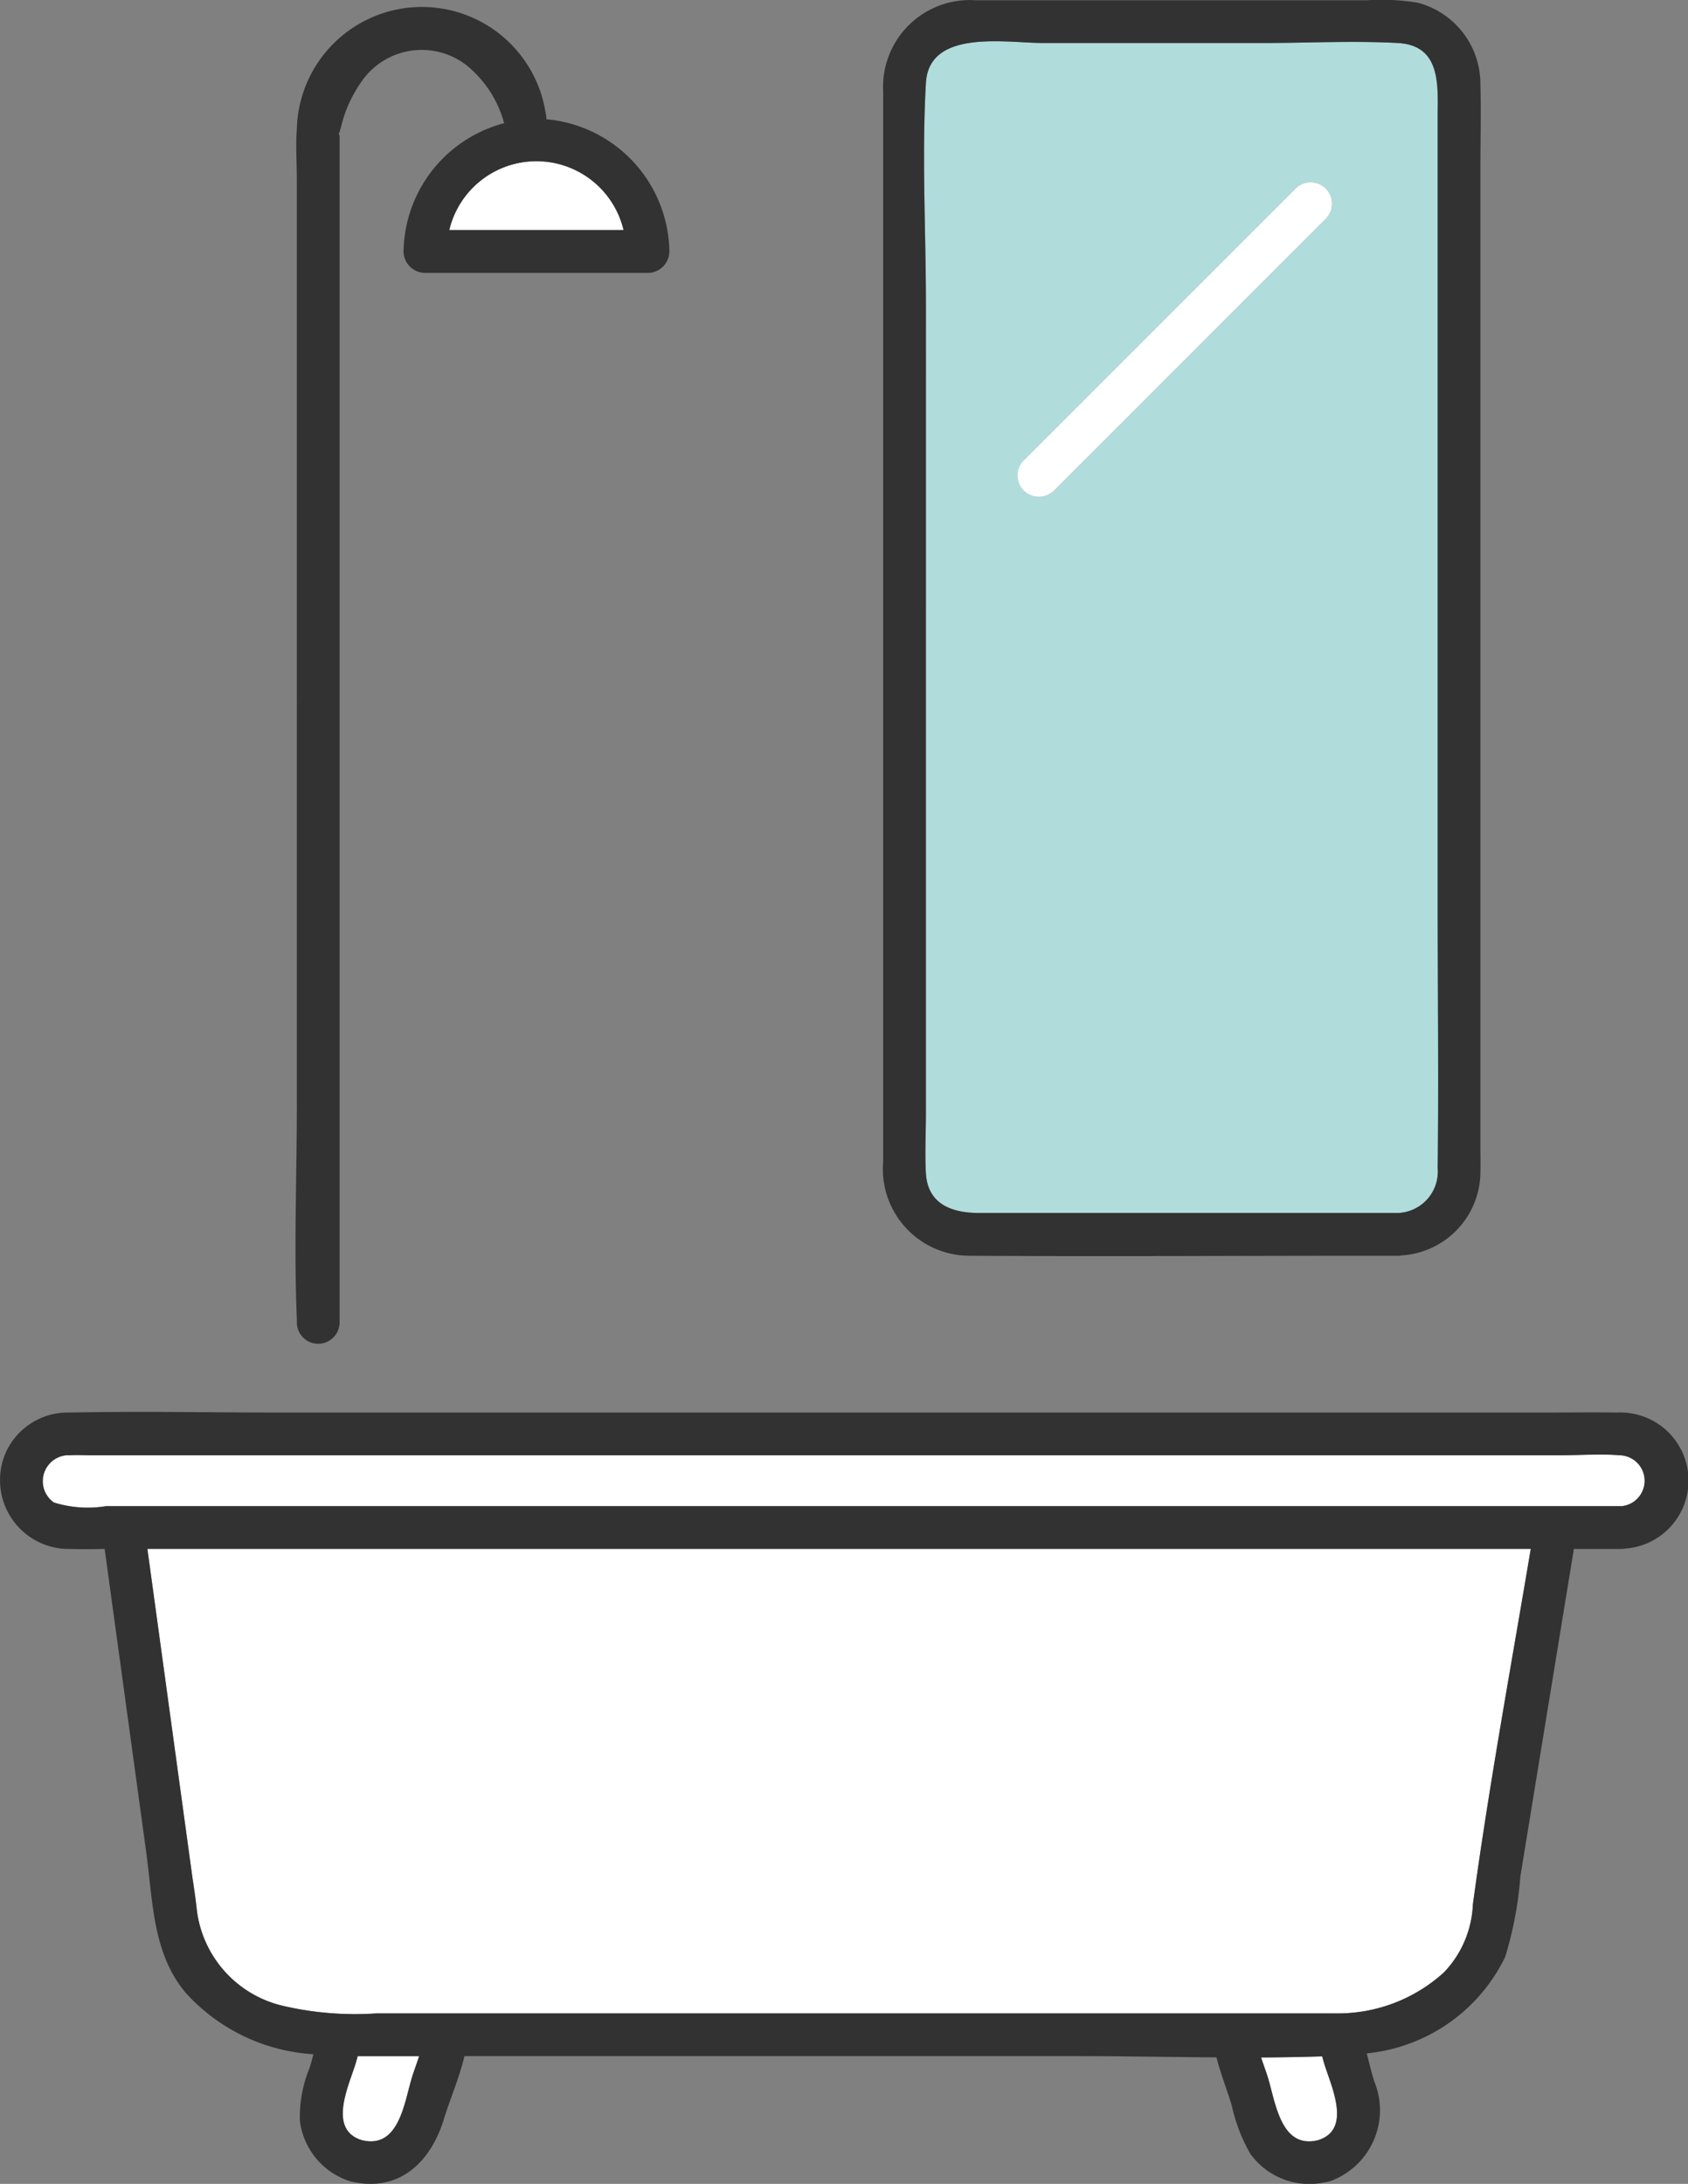
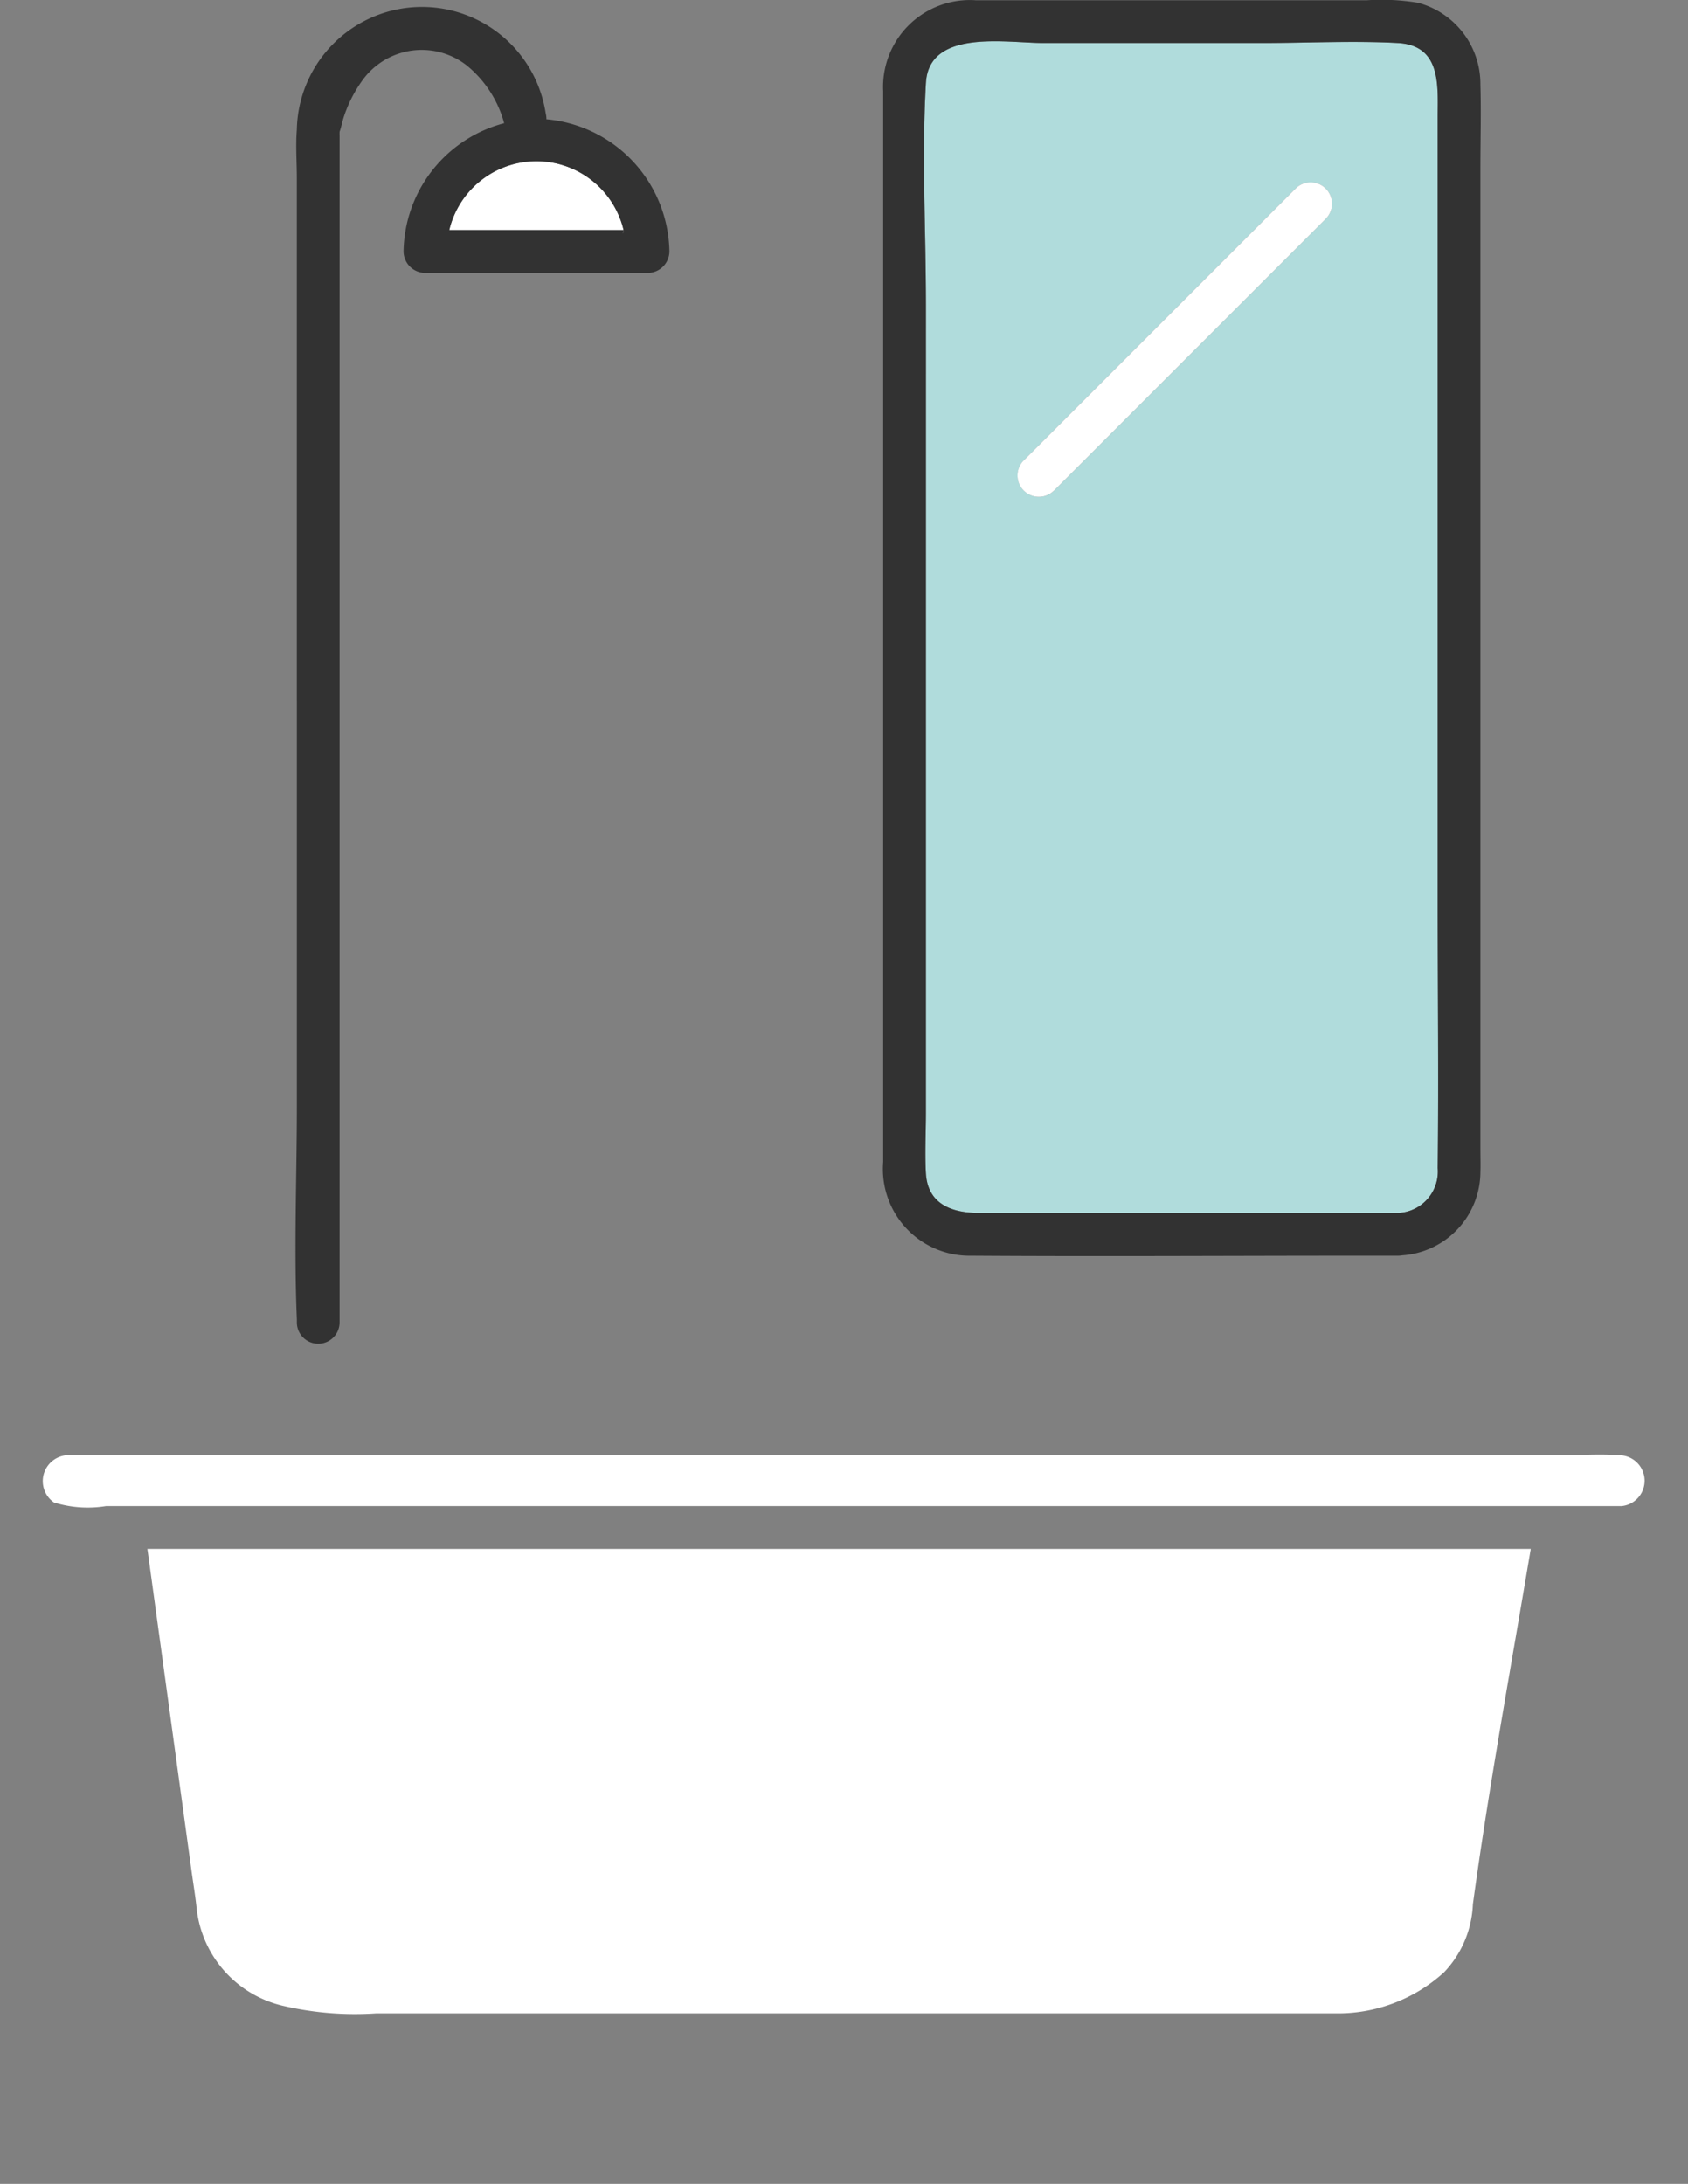
<svg xmlns="http://www.w3.org/2000/svg" id="ic06" width="70" height="90.547" viewBox="0 0 70 90.547">
  <rect x="0" y="0" width="70" height="90.547" fill="#808080" stroke="none" />
  <defs>
    <clipPath id="clip-path">
      <rect id="長方形_3873" data-name="長方形 3873" width="70" height="90.547" fill="none" />
    </clipPath>
  </defs>
  <g id="グループ_2128" data-name="グループ 2128" clip-path="url(#clip-path)">
    <path id="パス_4355" data-name="パス 4355" d="M105.143,40.6h7.228a3.715,3.715,0,0,0-7.228,0" transform="translate(-86.513 -31.061)" fill="#fff" />
    <path id="パス_4356" data-name="パス 4356" d="M79.347,30.87v0c-.05.138-.008.212,0,0" transform="translate(-65.268 -25.4)" fill="#fff" />
-     <path id="パス_4357" data-name="パス 4357" d="M83.39,481.115H80.841c-.029.112-.057.216-.086.309-.281.92-1.172,2.74.261,3.177,1.54.374,1.756-1.557,2.074-2.6.076-.249.194-.559.3-.887" transform="translate(-66.008 -395.866)" fill="#fff" />
-     <path id="パス_4358" data-name="パス 4358" d="M297.5,484.646c1.433-.437.542-2.256.261-3.177-.028-.09-.055-.191-.083-.3q-1.265.04-2.534.046c.1.307.21.6.283.832.318,1.042.536,2.972,2.074,2.6" transform="translate(-242.848 -395.912)" fill="#fff" />
    <path id="パス_4359" data-name="パス 4359" d="M88.259,379.984a4.337,4.337,0,0,0,1.2-2.823c.672-4.926,1.579-9.832,2.4-14.738H34.492l1.832,13.369c.07.511.157,1.023.21,1.536a4.664,4.664,0,0,0,3.572,4.039,13.156,13.156,0,0,0,3.88.315H83.724a6.539,6.539,0,0,0,4.536-1.7" transform="translate(-28.38 -298.205)" fill="#fff" />
    <path id="パス_4360" data-name="パス 4360" d="M10.406,342.333a4.7,4.7,0,0,0,2.16.153H75.415a1.058,1.058,0,0,0-.077-2.111c-.817-.065-1.666,0-2.484,0H11.984c-.31,0-.627-.018-.936,0-.041,0-.084,0-.125,0a1.079,1.079,0,0,0-.517,1.958" transform="translate(-8.172 -280.04)" fill="#fff" />
-     <path id="パス_4361" data-name="パス 4361" d="M2.757,336.039c.525.022,1.055.012,1.583.005l1.725,12.586c.279,2.038.26,4.174,1.631,5.811a7.772,7.772,0,0,0,5.3,2.553c-.052.2-.1.387-.16.569a5.382,5.382,0,0,0-.4,2.181,3.007,3.007,0,0,0,1.923,2.46,1.439,1.439,0,0,0,.327.094c1.923.389,3.19-.87,3.722-2.616.242-.792.638-1.708.853-2.611H44.484c1.982,0,3.973.039,5.962.053.173.678.437,1.348.628,1.972a7.15,7.15,0,0,0,.767,2.012,3.017,3.017,0,0,0,3.11,1.194.984.984,0,0,0,.173-.036.954.954,0,0,0,.2-.074,3.126,3.126,0,0,0,1.664-4.075c-.111-.362-.208-.757-.31-1.16a7.145,7.145,0,0,0,5.741-4,15.283,15.283,0,0,0,.63-3.341l1.861-11.388.357-2.184h1.854a1.615,1.615,0,0,0,.307-.018,2.825,2.825,0,0,0-.372-5.637c-1.03-.017-2.061,0-3.091,0H11.786c-2.968,0-5.943-.061-8.91,0a2.814,2.814,0,0,0-2.667,1.731,2.855,2.855,0,0,0,2.548,3.924m-.005-3.883c.041,0,.083,0,.125,0,.31-.018.626,0,.936,0h60.87c.818,0,1.668-.065,2.484,0a1.058,1.058,0,0,1,.077,2.111H4.394a4.7,4.7,0,0,1-2.16-.153,1.079,1.079,0,0,1,.517-1.958m52.08,24.923c.028.108.056.209.083.3.281.921,1.172,2.74-.261,3.177-1.537.373-1.756-1.557-2.074-2.6-.072-.237-.182-.525-.283-.832q1.269-.006,2.534-.046m.513-1.782H15.606a13.156,13.156,0,0,1-3.88-.315,4.664,4.664,0,0,1-3.572-4.039c-.053-.513-.14-1.025-.21-1.536L6.112,336.039H63.48c-.825,4.907-1.731,9.812-2.4,14.738a4.338,4.338,0,0,1-1.2,2.823,6.54,6.54,0,0,1-4.536,1.7m-40.336,5.258c-1.433-.437-.542-2.257-.261-3.177.029-.093.057-.2.086-.309h2.549c-.106.329-.224.638-.3.887-.318,1.042-.534,2.973-2.074,2.6" transform="translate(0 -271.822)" fill="#323232" />
    <path id="パス_4362" data-name="パス 4362" d="M216.339,38.994V54.107c0,.824-.047,1.663,0,2.487.075,1.3,1.112,1.645,2.2,1.645h17.379a1.716,1.716,0,0,0,1.645-1.861c.044-3.67,0-7.342,0-11.012V12.817c0-1.292.172-2.987-1.654-3.089-1.848-.1-3.732,0-5.582,0h-9.131c-1.519,0-4.726-.6-4.855,1.651-.175,3.041,0,6.143,0,9.187Zm4.06-11.961,1.422-1.422,9.846-9.846a.886.886,0,0,1,1.253,1.253L231.5,18.44l-9.846,9.846a.886.886,0,0,1-1.253-1.253" transform="translate(-177.942 -7.946)" fill="#b0dcdc" />
    <path id="パス_4363" data-name="パス 4363" d="M210.386,52.065c5.354.036,10.71,0,16.064,0h1.6a.99.99,0,0,0,.176-.016,3.479,3.479,0,0,0,3.241-3.429c.011-.325,0-.653,0-.978V6.943c0-1.145.034-2.3,0-3.442A3.482,3.482,0,0,0,228.882.116a9.138,9.138,0,0,0-2.127-.105H210.546A3.6,3.6,0,0,0,206.7,3.785V48.178a3.594,3.594,0,0,0,3.685,3.886M208.473,3.434c.13-2.247,3.336-1.651,4.855-1.651h9.131c1.851,0,3.734-.1,5.582,0,1.826.1,1.654,1.8,1.654,3.089V37.419c0,3.67.044,7.343,0,11.012a1.717,1.717,0,0,1-1.645,1.861H210.672c-1.087,0-2.125-.34-2.2-1.645-.047-.823,0-1.663,0-2.487V12.621c0-3.044-.175-6.147,0-9.187" transform="translate(-170.076 0)" fill="#323232" />
-     <path id="パス_4364" data-name="パス 4364" d="M69.213,30.4V47.2c0,2.944-.125,5.918,0,8.86,0,.043,0,.087,0,.13a.886.886,0,0,0,1.772,0V7.459c0-.211,0-.422,0-.633.065-.181.1-.379.158-.563a5.5,5.5,0,0,1,.8-1.587,3.031,3.031,0,0,1,4.3-.614,4.654,4.654,0,0,1,1.567,2.407,5.588,5.588,0,0,0-4.172,5.322.9.9,0,0,0,.886.886h9.252a.9.9,0,0,0,.886-.886,5.593,5.593,0,0,0-5.1-5.485.953.953,0,0,0-.031-.253,5.19,5.19,0,0,0-10.319.684c-.053.664,0,1.354,0,2.019V30.4ZM82.762,10.9H75.534a3.715,3.715,0,0,1,7.228,0M70.983,6.833v0c-.008.214-.051.14,0,0" transform="translate(-56.903 -1.361)" fill="#323232" />
+     <path id="パス_4364" data-name="パス 4364" d="M69.213,30.4V47.2c0,2.944-.125,5.918,0,8.86,0,.043,0,.087,0,.13a.886.886,0,0,0,1.772,0V7.459c0-.211,0-.422,0-.633.065-.181.1-.379.158-.563a5.5,5.5,0,0,1,.8-1.587,3.031,3.031,0,0,1,4.3-.614,4.654,4.654,0,0,1,1.567,2.407,5.588,5.588,0,0,0-4.172,5.322.9.9,0,0,0,.886.886h9.252a.9.9,0,0,0,.886-.886,5.593,5.593,0,0,0-5.1-5.485.953.953,0,0,0-.031-.253,5.19,5.19,0,0,0-10.319.684c-.053.664,0,1.354,0,2.019V30.4ZM82.762,10.9H75.534a3.715,3.715,0,0,1,7.228,0v0c-.008.214-.051.14,0,0" transform="translate(-56.903 -1.361)" fill="#323232" />
    <path id="パス_4365" data-name="パス 4365" d="M239.655,55.438l9.846-9.846,1.422-1.422a.886.886,0,0,0-1.253-1.253l-9.846,9.846L238.4,54.185a.886.886,0,0,0,1.253,1.253" transform="translate(-195.945 -35.098)" fill="#fff" />
  </g>
</svg>